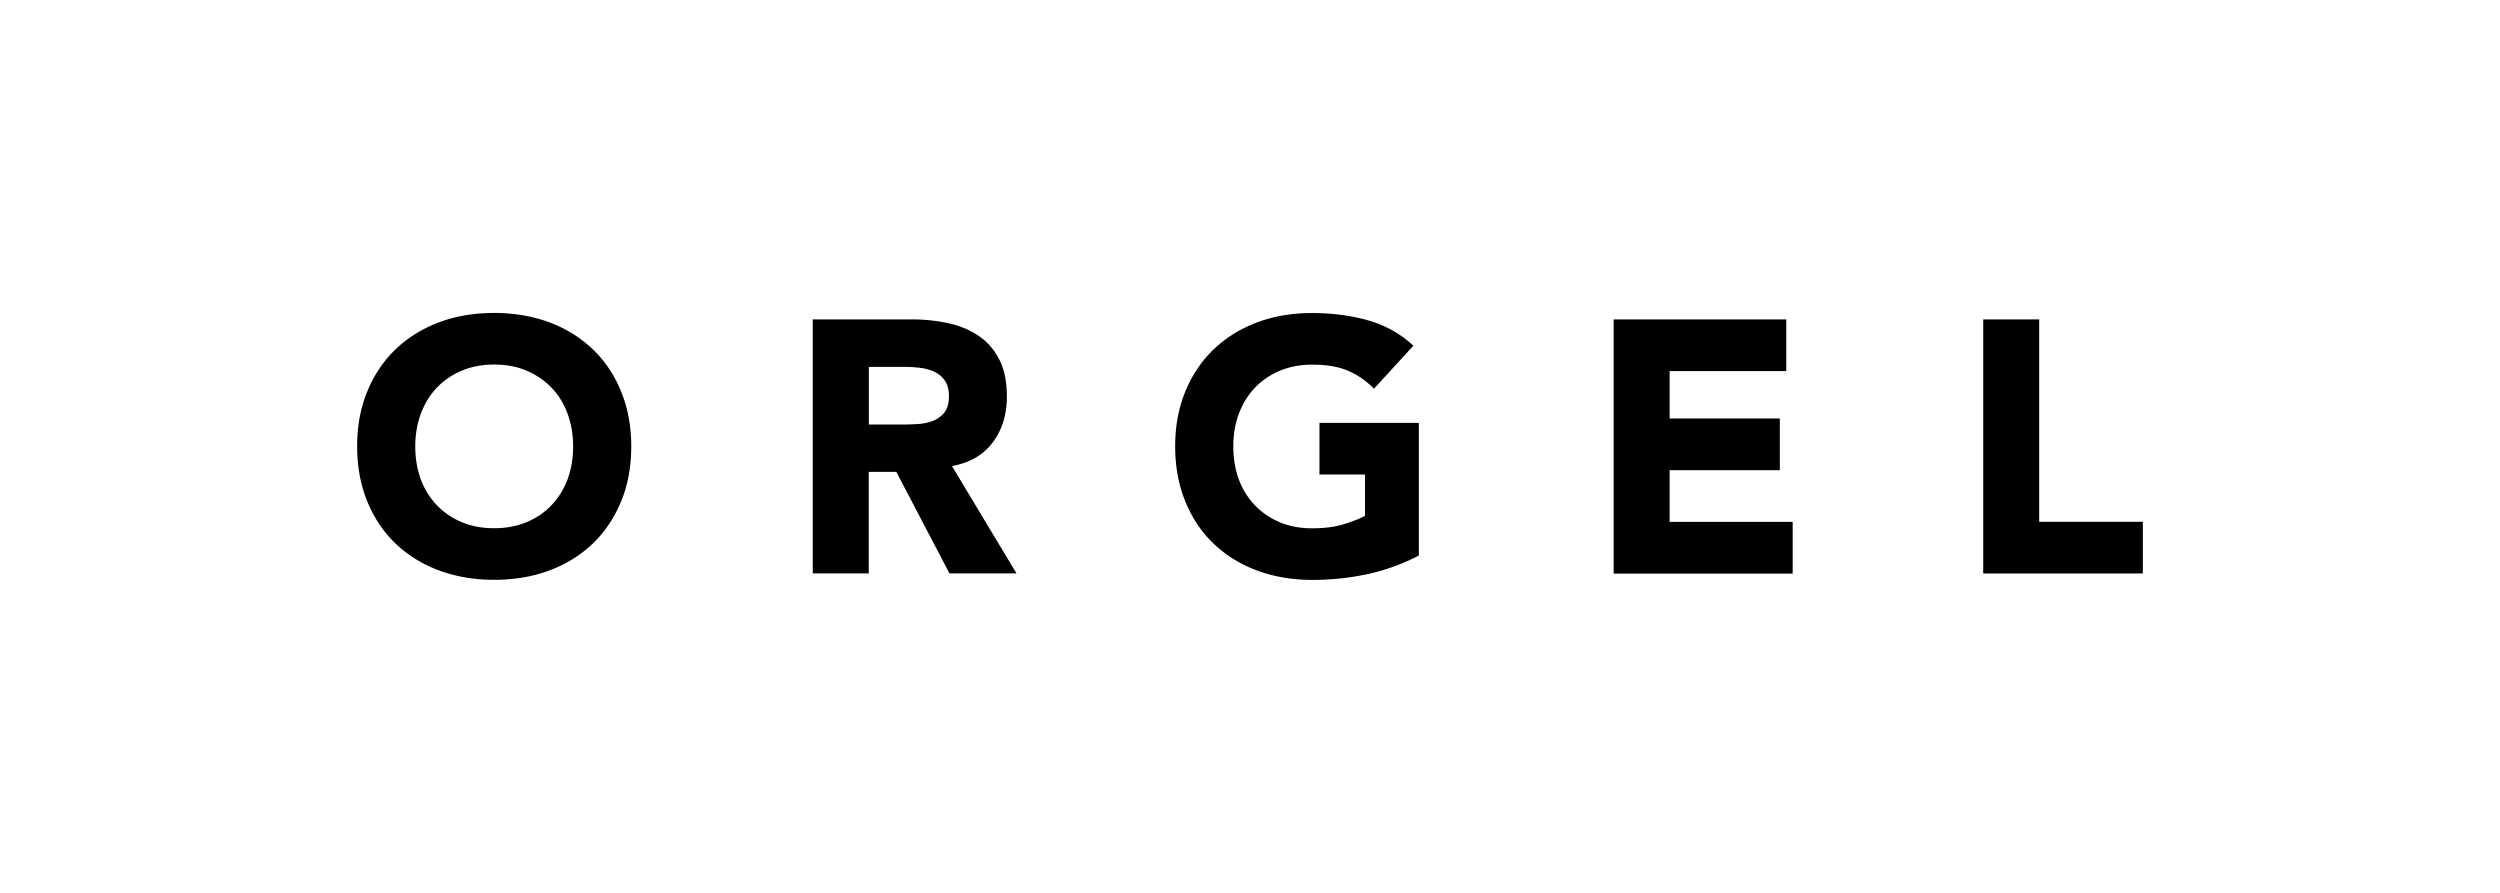
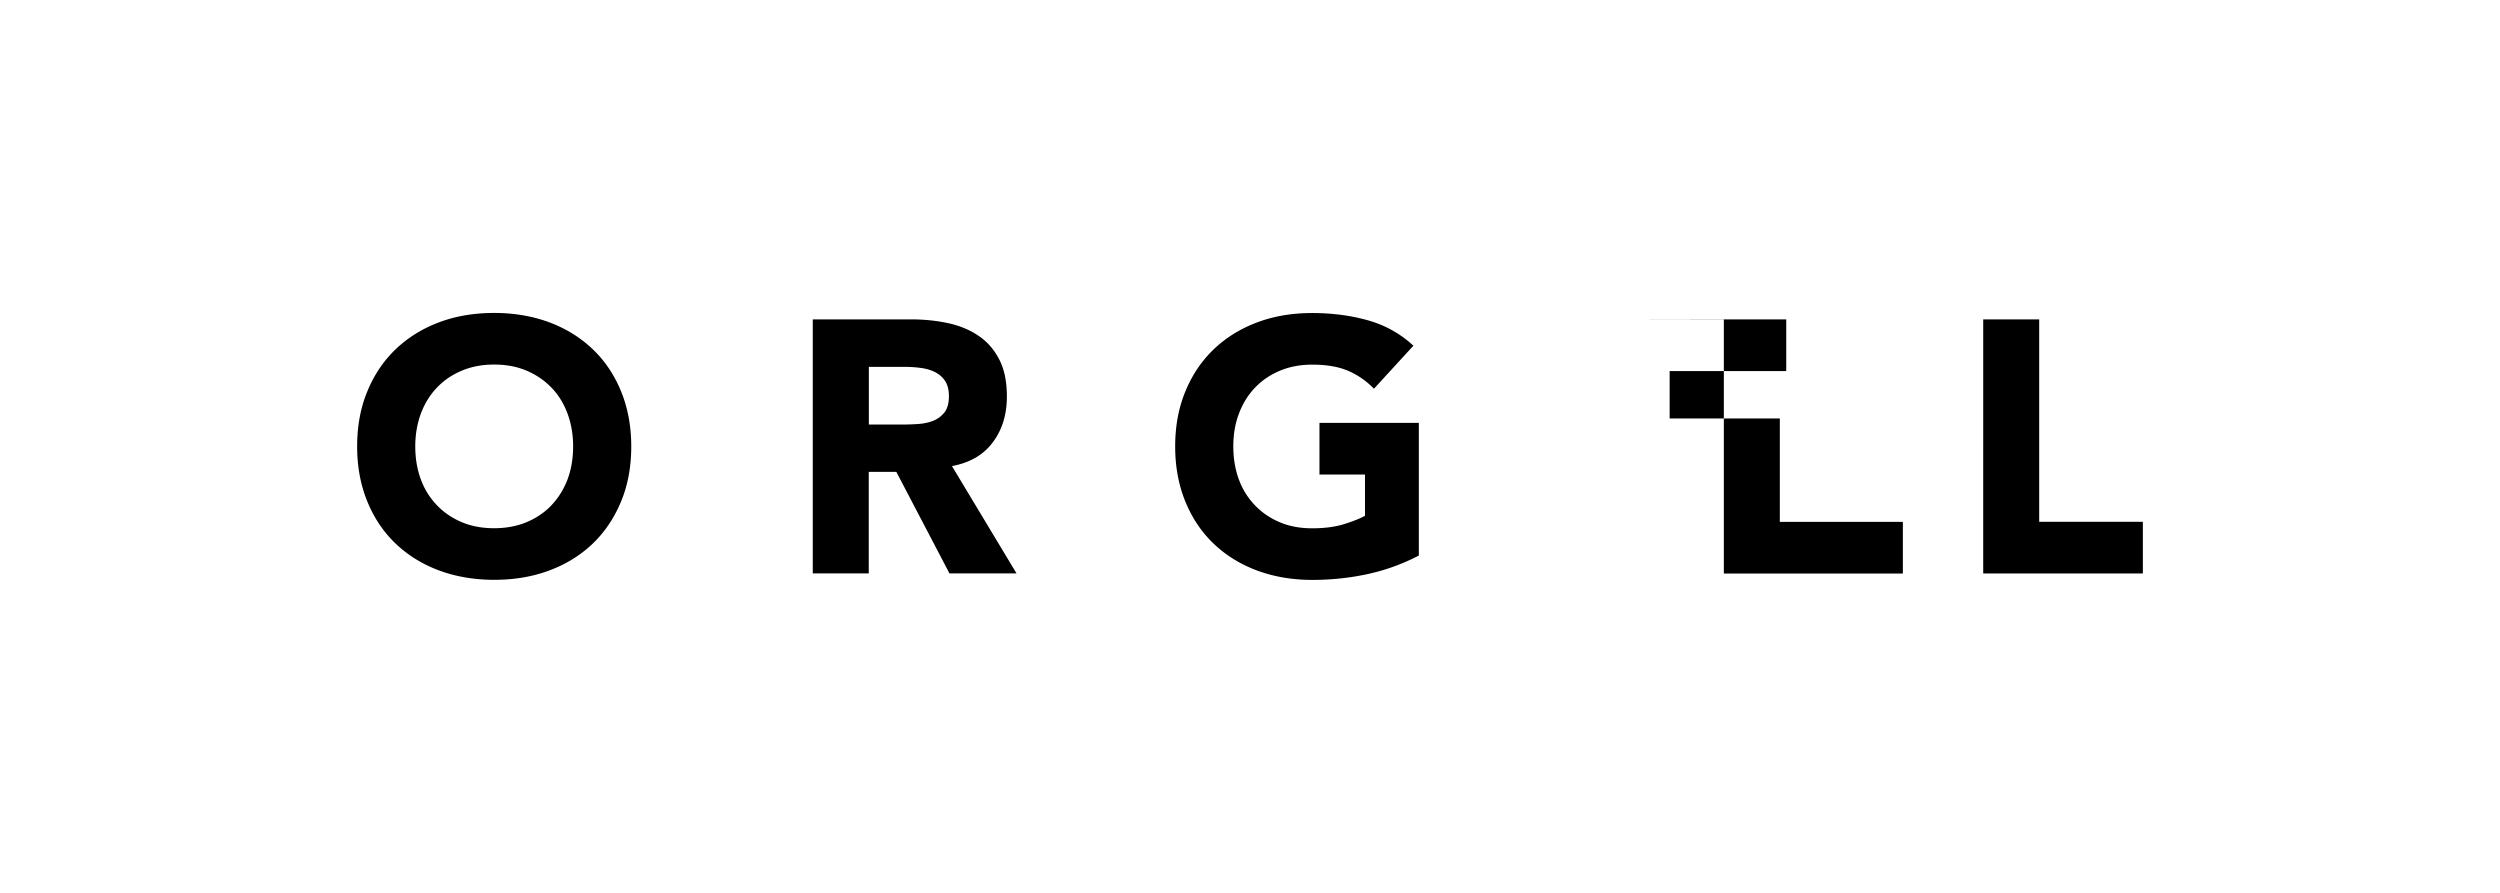
<svg xmlns="http://www.w3.org/2000/svg" width="280" height="100">
  <defs>
    <style>.b{fill:#000;stroke-width:0}</style>
  </defs>
-   <path d="M40 50c0-2.28.38-4.34 1.15-6.19.76-1.85 1.83-3.42 3.19-4.72 1.37-1.3 2.99-2.3 4.86-3 1.87-.7 3.93-1.04 6.15-1.04s4.27.35 6.15 1.04c1.87.7 3.49 1.7 4.86 3s2.43 2.87 3.19 4.72S70.7 47.72 70.7 50s-.38 4.34-1.15 6.19-1.83 3.42-3.19 4.72c-1.37 1.3-2.99 2.3-4.86 2.99-1.88.7-3.93 1.04-6.15 1.04s-4.27-.35-6.15-1.04c-1.88-.7-3.49-1.69-4.86-2.99-1.37-1.3-2.43-2.87-3.19-4.72C40.39 54.34 40 52.28 40 50Zm6.51 0c0 1.34.21 2.57.62 3.68a8.24 8.24 0 0 0 1.79 2.89c.78.82 1.71 1.45 2.79 1.91 1.08.46 2.3.68 3.64.68s2.55-.23 3.64-.68c1.08-.46 2.02-1.09 2.79-1.91s1.37-1.78 1.79-2.89c.41-1.11.62-2.34.62-3.68s-.21-2.53-.62-3.66c-.42-1.13-1.01-2.1-1.79-2.91s-1.71-1.45-2.79-1.91-2.29-.69-3.64-.69-2.55.23-3.64.69-2.01 1.09-2.79 1.91c-.78.82-1.37 1.79-1.79 2.91-.41 1.13-.62 2.34-.62 3.66ZM91.04 35.77h11.01c1.45 0 2.82.14 4.12.42 1.3.28 2.44.75 3.41 1.41.98.65 1.76 1.54 2.33 2.65.58 1.11.86 2.5.86 4.16 0 2.01-.52 3.72-1.57 5.12-1.04 1.41-2.57 2.3-4.58 2.67l7.23 12.02h-7.51l-5.95-11.37H97.3v11.37h-6.27V35.77Zm6.27 11.78h3.7c.56 0 1.16-.02 1.79-.06.63-.04 1.2-.16 1.71-.36.51-.2.93-.52 1.27-.94.33-.43.5-1.03.5-1.81 0-.72-.15-1.3-.44-1.73-.29-.43-.67-.75-1.13-.98s-.98-.38-1.57-.46c-.59-.08-1.17-.12-1.73-.12h-4.1v6.47ZM158.91 62.22a22.95 22.95 0 0 1-5.79 2.09c-2.01.43-4.06.64-6.15.64-2.22 0-4.27-.35-6.15-1.04-1.88-.7-3.49-1.69-4.86-2.99-1.37-1.3-2.43-2.87-3.19-4.72-.76-1.85-1.15-3.91-1.15-6.19s.38-4.34 1.15-6.19c.76-1.85 1.83-3.42 3.19-4.72 1.37-1.3 2.99-2.3 4.86-3 1.87-.7 3.93-1.04 6.15-1.04s4.37.28 6.29.83c1.91.55 3.6 1.49 5.04 2.83l-4.42 4.82a8.821 8.821 0 0 0-2.89-2.01c-1.07-.46-2.41-.69-4.02-.69-1.34 0-2.55.23-3.64.69s-2.01 1.09-2.79 1.91c-.78.82-1.37 1.79-1.79 2.91s-.62 2.34-.62 3.66.21 2.57.62 3.68a8.24 8.24 0 0 0 1.79 2.89c.78.82 1.71 1.45 2.79 1.91 1.08.46 2.3.68 3.64.68s2.54-.15 3.54-.46 1.78-.62 2.37-.94v-4.62h-5.1v-5.79h11.13v14.87ZM180.73 35.77h19.33v5.79H187v5.31h12.34v5.79H187v5.79h13.78v5.79h-20.05V35.79ZM222.12 35.77h6.27v22.67H240v5.79h-17.88V35.78Z" class="b" />
+   <path d="M40 50c0-2.28.38-4.34 1.15-6.19.76-1.85 1.83-3.42 3.19-4.72 1.37-1.3 2.99-2.3 4.86-3 1.87-.7 3.93-1.04 6.15-1.04s4.27.35 6.15 1.04c1.87.7 3.49 1.7 4.86 3s2.43 2.87 3.19 4.72S70.7 47.72 70.7 50s-.38 4.34-1.15 6.19-1.83 3.42-3.19 4.72c-1.37 1.3-2.99 2.3-4.86 2.99-1.88.7-3.93 1.04-6.15 1.04s-4.27-.35-6.15-1.04c-1.88-.7-3.49-1.69-4.86-2.99-1.37-1.3-2.43-2.87-3.19-4.72C40.39 54.34 40 52.28 40 50Zm6.51 0c0 1.34.21 2.57.62 3.68a8.24 8.24 0 0 0 1.79 2.89c.78.82 1.71 1.45 2.79 1.91 1.08.46 2.3.68 3.64.68s2.55-.23 3.64-.68c1.08-.46 2.02-1.09 2.79-1.91s1.37-1.78 1.79-2.89c.41-1.11.62-2.34.62-3.68s-.21-2.53-.62-3.66c-.42-1.13-1.01-2.1-1.79-2.91s-1.71-1.45-2.79-1.91-2.29-.69-3.64-.69-2.55.23-3.64.69-2.01 1.09-2.79 1.91c-.78.82-1.37 1.79-1.79 2.91-.41 1.13-.62 2.34-.62 3.66ZM91.04 35.77h11.01c1.45 0 2.82.14 4.12.42 1.3.28 2.44.75 3.41 1.41.98.65 1.76 1.54 2.33 2.65.58 1.11.86 2.5.86 4.16 0 2.01-.52 3.72-1.57 5.12-1.04 1.41-2.57 2.3-4.58 2.67l7.23 12.02h-7.51l-5.95-11.37H97.3v11.37h-6.27V35.77Zm6.27 11.78h3.7c.56 0 1.16-.02 1.79-.06.63-.04 1.2-.16 1.71-.36.51-.2.93-.52 1.27-.94.33-.43.5-1.03.5-1.81 0-.72-.15-1.3-.44-1.73-.29-.43-.67-.75-1.13-.98s-.98-.38-1.57-.46c-.59-.08-1.17-.12-1.73-.12h-4.1v6.47ZM158.91 62.22a22.95 22.95 0 0 1-5.79 2.09c-2.01.43-4.06.64-6.15.64-2.22 0-4.27-.35-6.15-1.04-1.88-.7-3.49-1.69-4.86-2.99-1.37-1.3-2.43-2.87-3.19-4.72-.76-1.85-1.15-3.91-1.15-6.19s.38-4.34 1.15-6.19c.76-1.85 1.83-3.42 3.19-4.72 1.37-1.3 2.99-2.3 4.86-3 1.87-.7 3.93-1.04 6.15-1.04s4.37.28 6.29.83c1.91.55 3.6 1.49 5.04 2.83l-4.42 4.82a8.821 8.821 0 0 0-2.89-2.01c-1.07-.46-2.41-.69-4.02-.69-1.34 0-2.55.23-3.64.69s-2.01 1.09-2.79 1.91c-.78.82-1.37 1.79-1.79 2.91s-.62 2.34-.62 3.66.21 2.57.62 3.68a8.24 8.24 0 0 0 1.79 2.89c.78.82 1.71 1.45 2.79 1.91 1.08.46 2.3.68 3.64.68s2.54-.15 3.54-.46 1.78-.62 2.37-.94v-4.62h-5.1v-5.79h11.13v14.87ZM180.73 35.77h19.33v5.79H187v5.31h12.34v5.79v5.79h13.78v5.79h-20.05V35.79ZM222.12 35.77h6.27v22.67H240v5.79h-17.88V35.78Z" class="b" />
</svg>